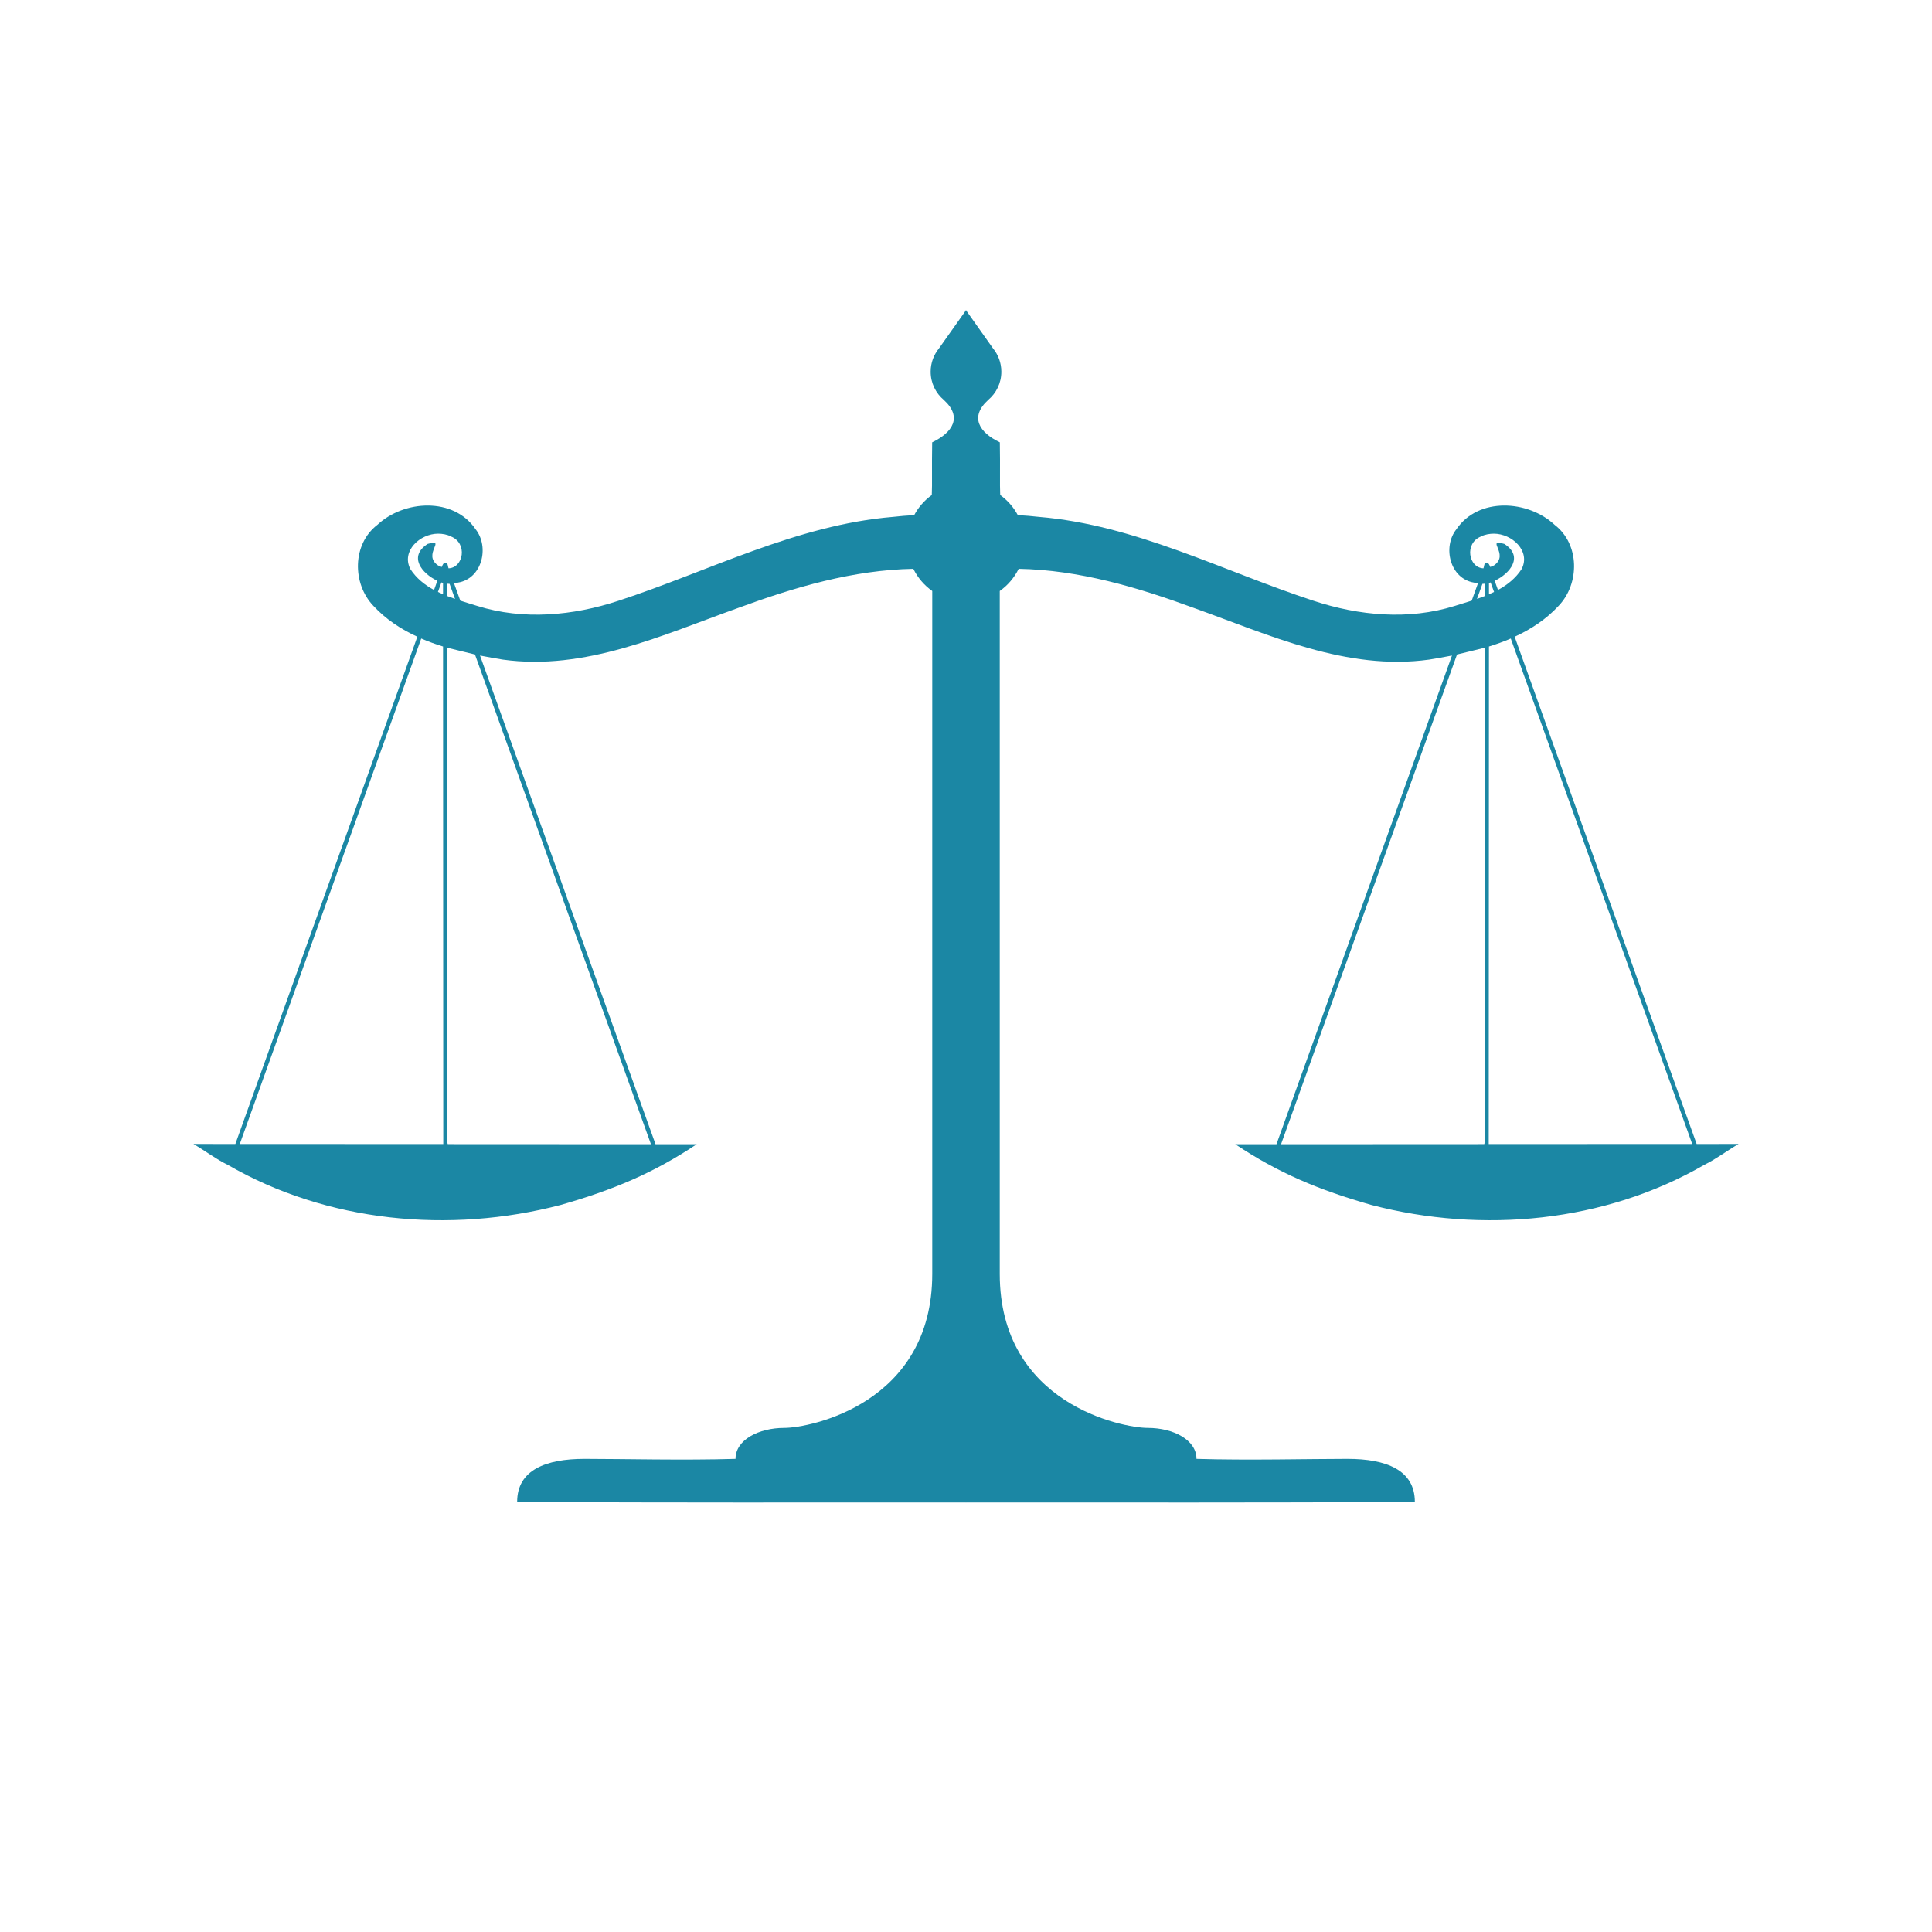
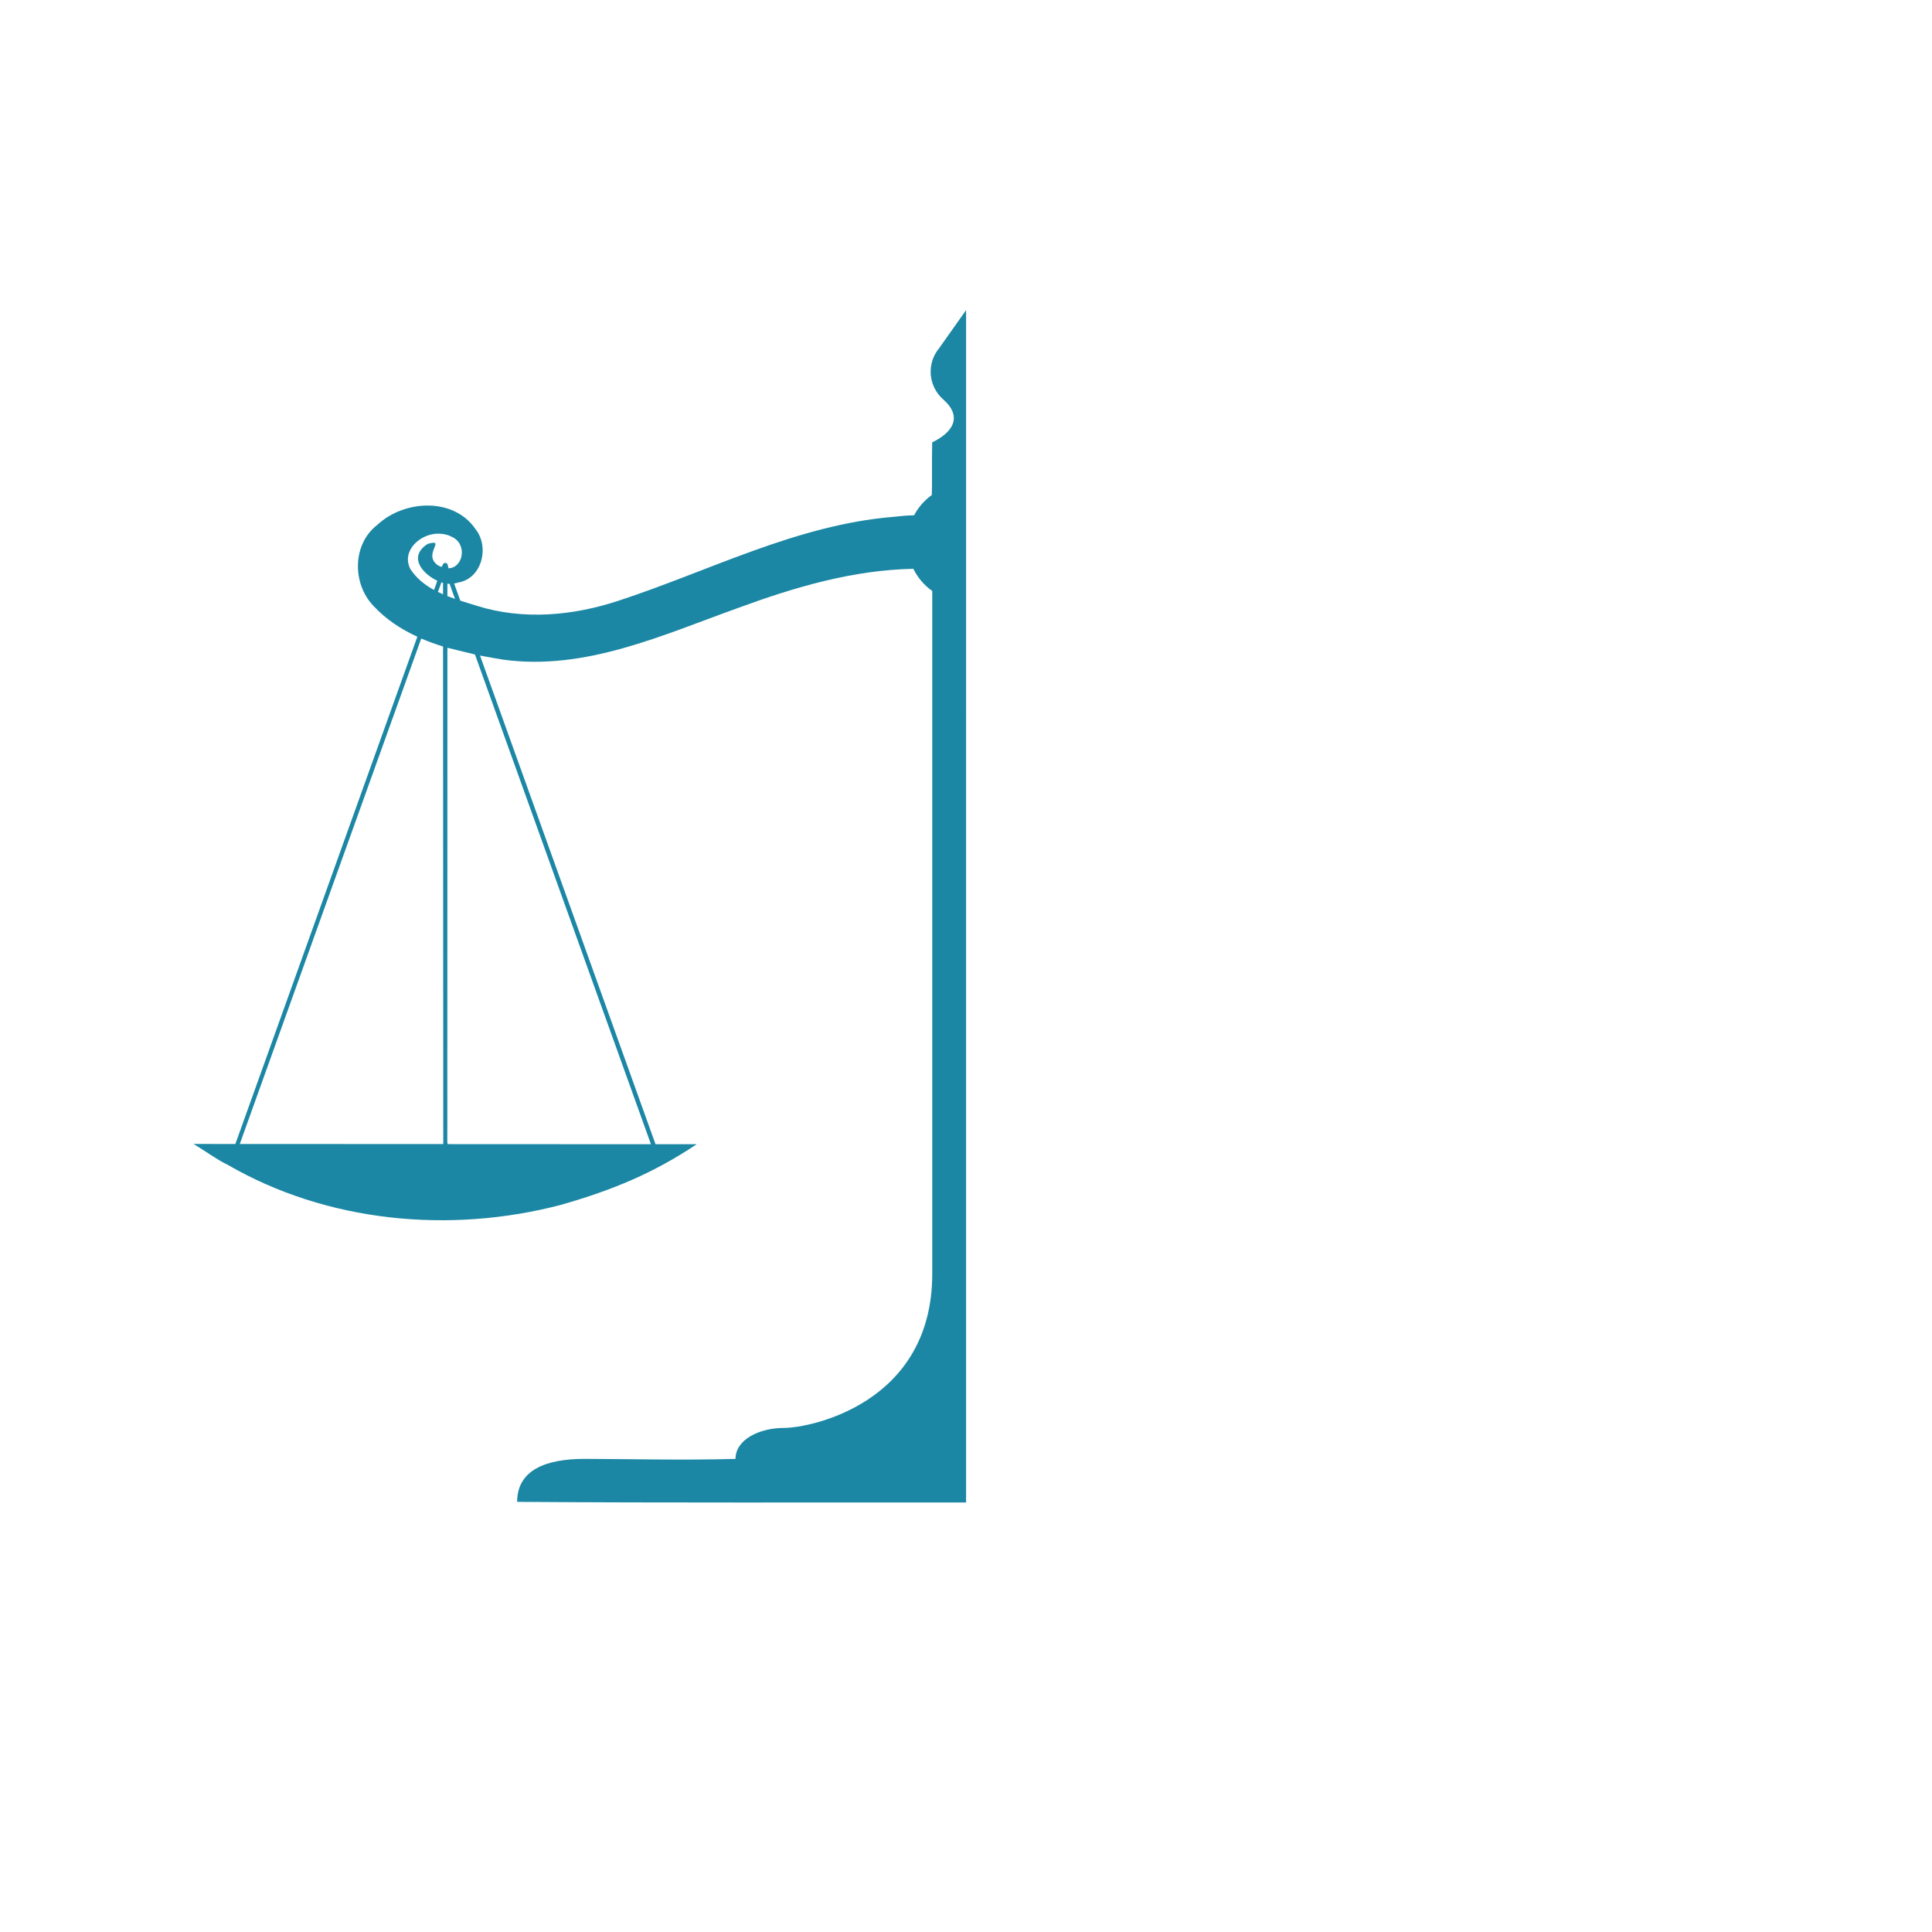
<svg xmlns="http://www.w3.org/2000/svg" width="100%" height="100%" viewBox="0 0 500 500" version="1.1" xml:space="preserve" style="fill-rule:evenodd;clip-rule:evenodd;stroke-linejoin:round;stroke-miterlimit:2;">
  <g>
-     <path d="M249.974,80.255L256.969,90.135C258.328,91.786 259.146,93.896 259.146,96.203C259.146,99.135 257.823,101.755 255.745,103.505C250.87,107.922 253.427,111.927 258.755,114.479C258.87,121.036 258.719,125.313 258.854,128.115C260.755,129.479 262.328,131.271 263.432,133.354C265.297,133.391 267.156,133.573 268.87,133.766C293.922,135.849 316.417,147.776 339.943,155.474C351.688,159.349 364.542,160.542 376.479,156.813C377.906,156.37 379.385,155.927 380.875,155.443L382.474,151.016C382.141,150.958 381.807,150.885 381.484,150.771C375.266,149.786 373.25,141.583 376.917,136.964C382.615,128.583 395.443,129.385 402.323,135.813C408.854,140.807 408.865,151.021 403.38,156.776C400.135,160.276 396.234,162.839 391.99,164.781L439.089,296.063L449.938,296.057C446.781,297.917 444.026,300.031 441.115,301.432C415.359,316.344 383.688,319.344 354.948,311.849C341.307,307.964 330.776,303.531 319.693,296.125L330.354,296.12L375.771,169.651C373.792,170.036 371.823,170.385 369.885,170.703C348.547,173.672 328.484,164.313 308.896,157.307C294.339,151.953 279.229,147.5 263.609,147.208L263.609,147.255C262.474,149.536 260.797,151.49 258.734,152.948L258.734,329.667C258.734,363.344 290.505,369.542 297.052,369.542C303.573,369.542 309.651,372.594 309.651,377.557C322.979,377.958 338.792,377.557 348.745,377.557C358.708,377.557 366.161,380.422 366.161,388.677C327.443,388.964 288.698,388.797 249.979,388.839L249.974,80.255ZM386.62,138.109C385.552,138.104 384.229,138.318 383.286,138.839C378.932,140.557 380.021,146.938 383.917,147.078C384.167,146.458 383.99,145.818 384.656,145.688C385.271,145.563 385.495,146.292 385.667,146.734C385.99,146.599 386.38,146.495 386.719,146.271C390.734,143.385 384.292,139.313 389.323,140.766C394.396,144.021 390.818,148.417 386.818,150.307L387.672,152.682C390.104,151.359 392.25,149.646 393.797,147.271C396.214,142.563 391.266,138.115 386.625,138.109L386.62,138.109ZM385.766,150.724L385.344,150.849L385.344,153.802L386.661,153.198L385.766,150.724ZM384.214,151.063L383.646,151.099L382.24,155L384.214,154.271L384.214,151.063ZM390.984,165.25C389.151,166.042 387.26,166.719 385.339,167.313L385.281,296.083L437.943,296.063L390.984,165.25ZM384.214,167.641L377.078,169.38L331.536,296.125L384.125,296.099L384.234,295.698L384.214,167.641Z" style="fill:rgb(27,135,164);fill-rule:nonzero;" />
-   </g>
+     </g>
  <g>
    <path d="M250.026,80.255L243.031,90.135C241.672,91.786 240.854,93.896 240.854,96.203C240.854,99.135 242.177,101.755 244.255,103.505C249.13,107.922 246.573,111.927 241.245,114.479C241.13,121.036 241.281,125.313 241.146,128.115C239.245,129.479 237.672,131.271 236.568,133.354C234.703,133.391 232.844,133.573 231.13,133.766C206.078,135.849 183.583,147.776 160.057,155.474C148.313,159.349 135.458,160.542 123.521,156.813C122.094,156.37 120.609,155.927 119.125,155.443L117.526,151.016C117.859,150.958 118.193,150.885 118.516,150.771C124.734,149.786 126.75,141.583 123.083,136.964C117.385,128.583 104.557,129.385 97.677,135.813C91.146,140.807 91.135,151.021 96.62,156.776C99.865,160.276 103.766,162.839 108.01,164.781L60.911,296.063L50.063,296.057C53.219,297.917 55.974,300.031 58.885,301.432C84.641,316.344 116.313,319.344 145.052,311.849C158.693,307.964 169.224,303.531 180.307,296.125L169.646,296.12L124.229,169.651C126.208,170.036 128.177,170.385 130.115,170.703C151.453,173.672 171.516,164.313 191.104,157.307C205.661,151.953 220.771,147.5 236.391,147.208L236.391,147.255C237.526,149.536 239.203,151.49 241.266,152.948L241.266,329.667C241.266,363.344 209.495,369.542 202.948,369.542C196.427,369.542 190.349,372.594 190.349,377.557C177.021,377.958 161.208,377.557 151.25,377.557C141.292,377.557 133.839,380.422 133.839,388.677C172.557,388.964 211.302,388.797 250.021,388.839L250.026,80.255ZM113.38,138.109C114.448,138.104 115.771,138.318 116.714,138.839C121.068,140.557 119.979,146.938 116.083,147.078C115.833,146.458 116.01,145.818 115.344,145.688C114.729,145.563 114.505,146.292 114.333,146.734C114.01,146.599 113.62,146.495 113.281,146.271C109.266,143.385 115.708,139.313 110.677,140.766C105.604,144.021 109.182,148.417 113.182,150.307L112.328,152.682C109.896,151.359 107.75,149.646 106.203,147.271C103.786,142.563 108.734,138.115 113.375,138.109L113.38,138.109ZM114.234,150.724L114.656,150.849L114.656,153.802L113.339,153.198L114.234,150.724ZM115.786,151.063L116.354,151.099L117.76,155L115.786,154.271L115.786,151.063ZM109.016,165.25C110.849,166.042 112.74,166.719 114.661,167.313L114.719,296.083L62.057,296.063L109.016,165.25ZM115.786,167.641L122.922,169.38L168.464,296.125L115.875,296.099L115.766,295.698L115.786,167.641Z" style="fill:rgb(27,135,164);fill-rule:nonzero;" />
  </g>
</svg>